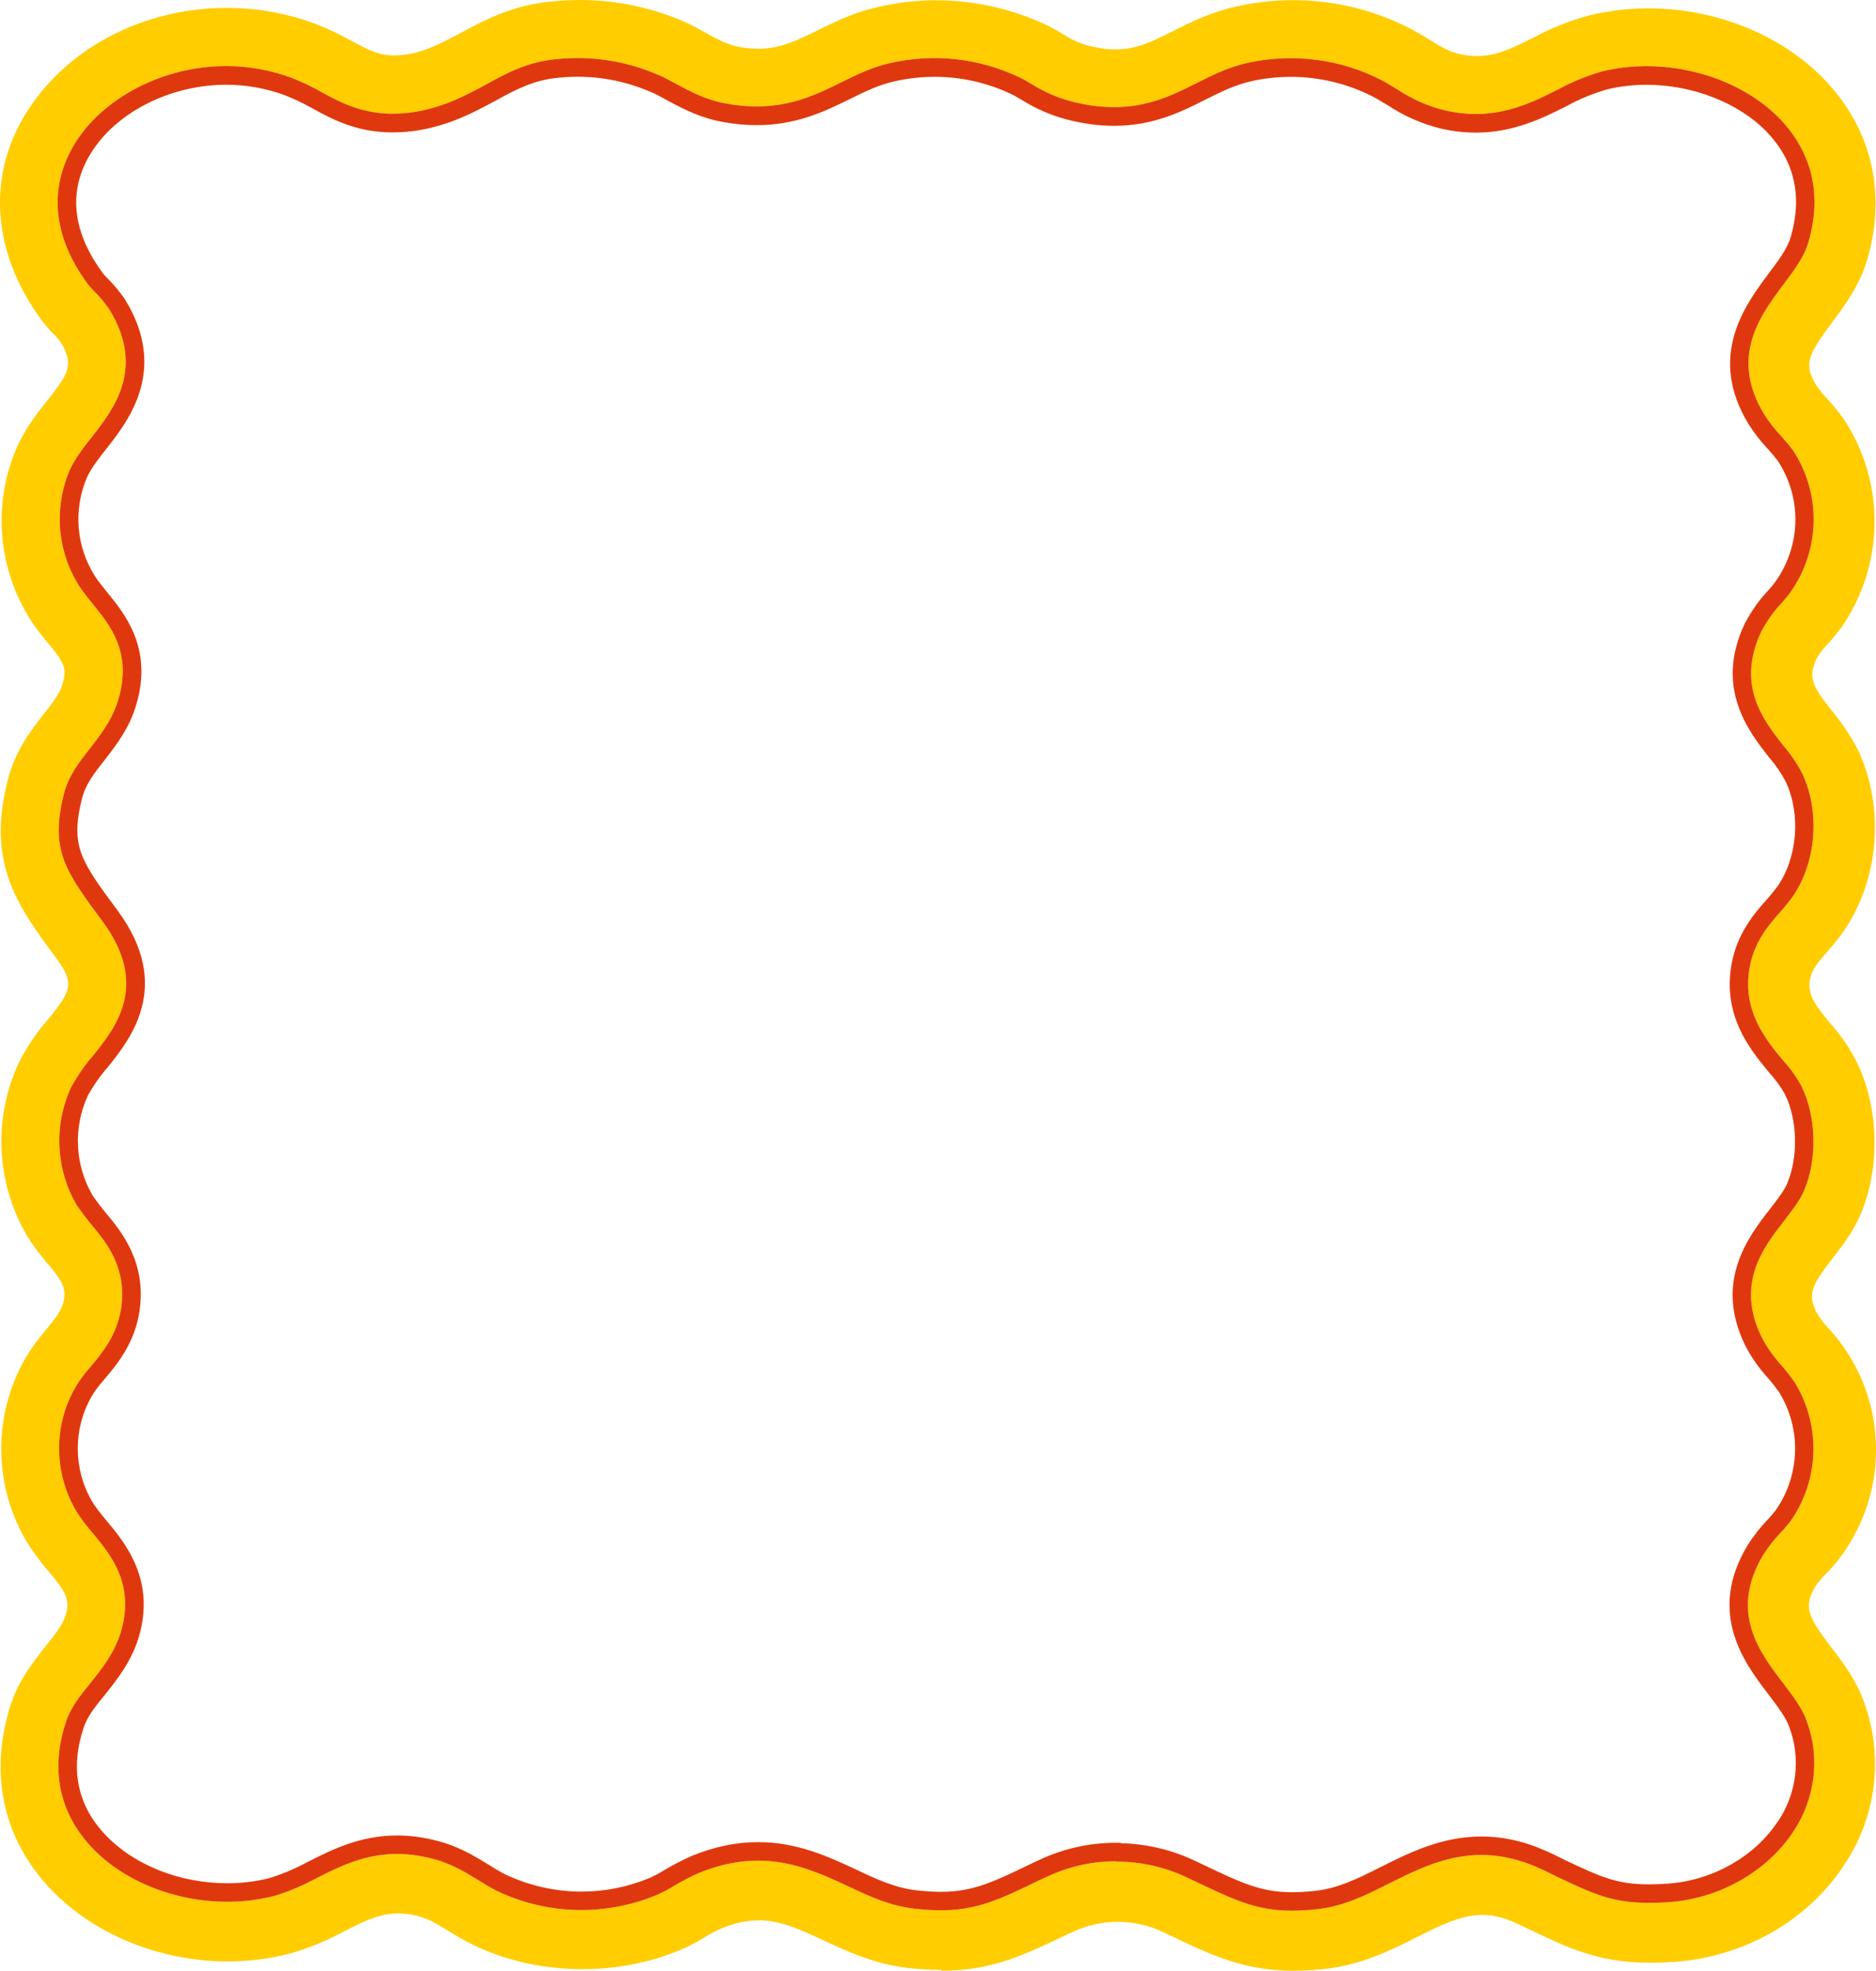
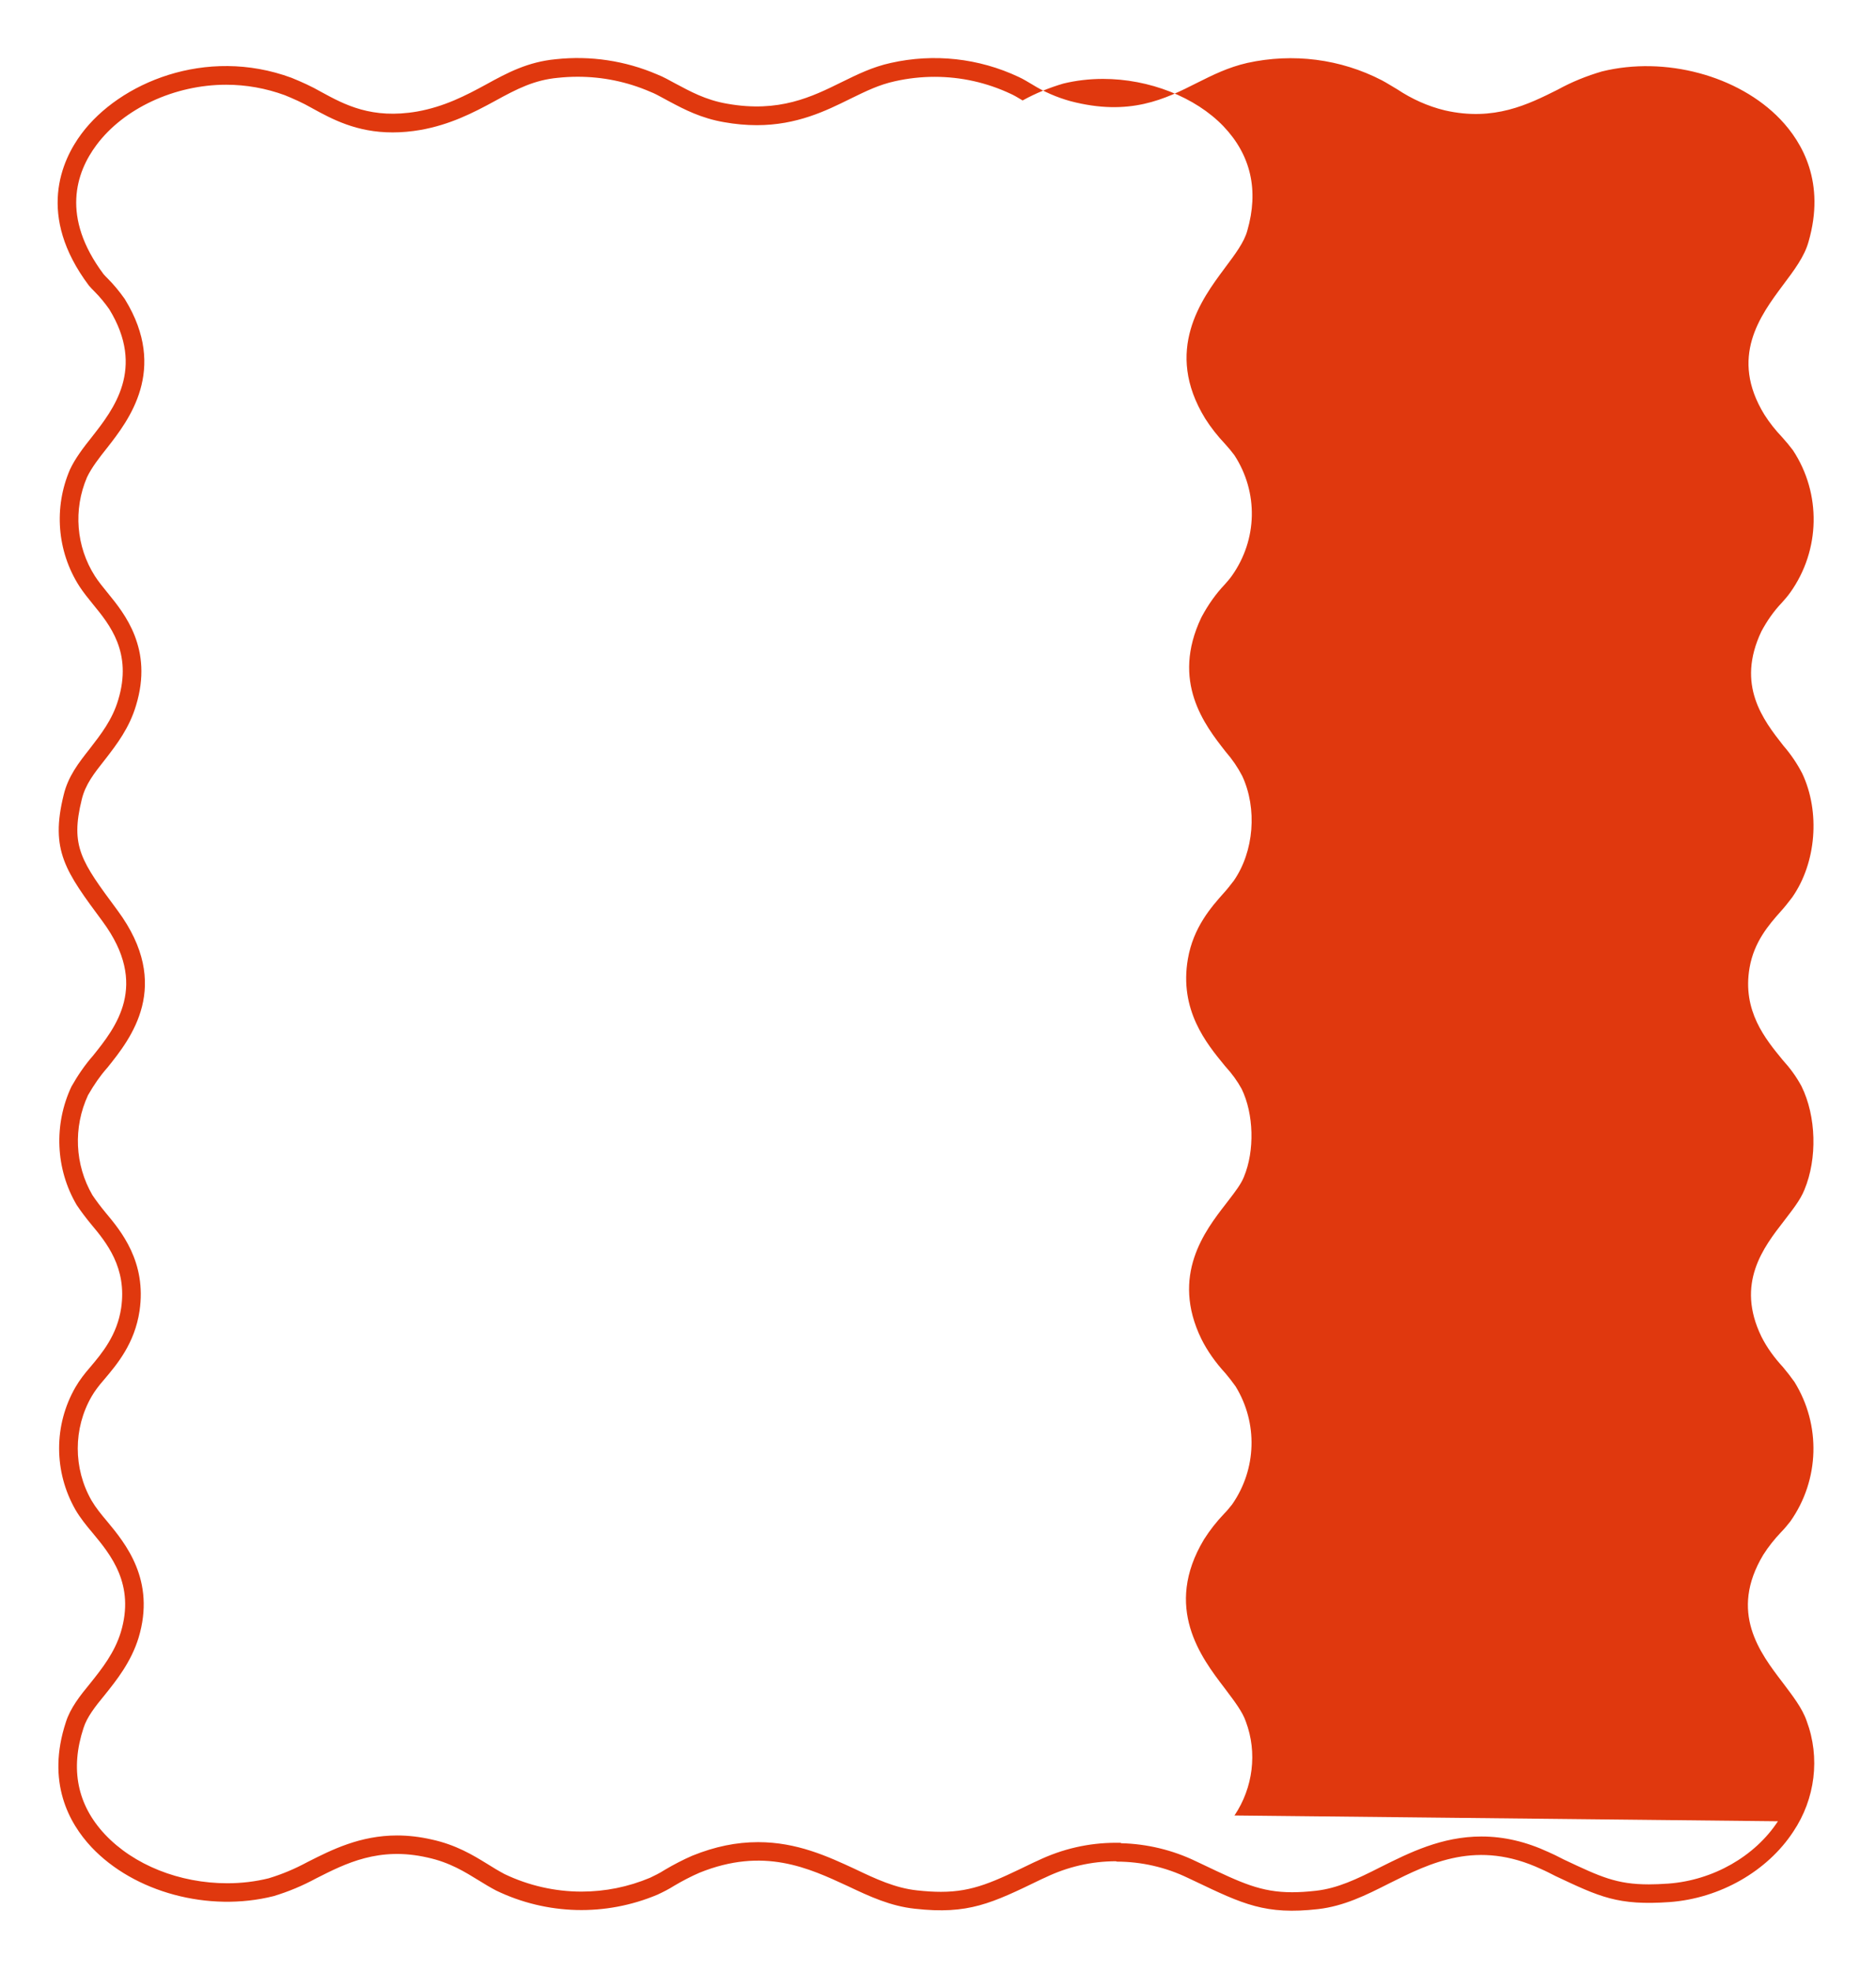
<svg xmlns="http://www.w3.org/2000/svg" id="Layer_1" viewBox="0 0 505.75 531.17">
  <defs>
    <style>.cls-1{fill:#e0380e;}.cls-2{fill:#ffcd00;}</style>
  </defs>
-   <path class="cls-2" d="M253.76,530.96c-2.9,0-5.8-.2-8.7-.5-9.2-1-16.6-4.5-23.1-7.5-9.5-4.4-16.4-7.7-27.2-3.3-1.7.7-3.3,1.6-4.8,2.5-2,1.2-4,2.3-6.1,3.2-17.9,7.7-39.8,7.1-57-1.5-2.3-1.2-4.3-2.4-6.1-3.5-3.1-1.9-5.4-3.3-8.7-4.1-7.5-1.7-12.4.8-19.3,4.3-4.7,2.5-9.6,4.6-14.7,6-23.2,6-49.2-1.2-64.7-17.7-12.7-13.6-16.4-31.2-10.4-49.6,2.2-6.6,6-11.3,9.3-15.5,2.5-3.1,4.6-5.8,5.4-8.3,1.4-4.5-.1-6.6-4.6-12-2.3-2.6-4.4-5.5-6.2-8.5-8.7-15.1-8.7-33.8,0-48.9,1.6-2.7,3.4-5.2,5.5-7.6,2.8-3.4,4.4-5.5,4.9-8.2.5-3.5-.7-5.3-4.6-9.9-2-2.3-3.8-4.7-5.4-7.3-8.4-14.4-9.2-32-2-47,2.1-4.1,4.7-7.9,7.7-11.3,5.9-7.4,7.5-9.4,2.2-16.5-10.4-14.1-18.7-25.2-13.2-47.5,2-8.3,6.4-13.9,9.9-18.4,2.3-2.9,4.3-5.5,5-8,1.3-4.4.3-5.9-3.9-11-1.7-2-3.4-4.2-4.8-6.4-8.8-13.9-10.2-31.3-3.6-46.4,2.2-5,5.3-9,8.1-12.5,5.9-7.4,7.4-9.8,3.6-16-.6-.8-1.2-1.5-1.9-2.1-1-1-1.9-2.1-2.8-3.2C-3.14,67.16-3.84,44.66,9.56,26.76,25.86,4.86,57.36-3.74,84.56,6.26c3.5,1.3,6.8,2.9,10.1,4.7,5.7,3.1,8.9,4.8,15.6,3.6,4.8-.8,9-3.1,13.8-5.6,6.7-3.6,14.3-7.7,25-8.6,12-1.2,24.1.6,35.2,5.4,2.3,1,4.4,2.2,6.2,3.2,3.1,1.7,5.6,3.1,8.9,3.7,8.8,1.6,13.9-1,20.9-4.4,4.7-2.3,10-5,17-6.5,15.1-3.4,30.9-1.6,44.9,5,1.8.9,3.4,1.8,4.7,2.6,1.9,1.3,4,2.2,6.3,2.9,10.1,2.6,15.2.1,22.9-3.8,4.8-2.4,10.1-5.1,17.2-6.7,16-3.6,32.7-1.5,47.2,6.1,1.9,1,3.6,2,5,2.9,2.9,1.8,5,3.1,8,3.8,7.6,1.7,12.7-.8,19.7-4.3,4.8-2.6,10-4.7,15.3-6.1,22.7-5.6,48.2,1.4,63.5,17.4,12.6,13.2,16.7,30.4,11.4,48.5-2,6.8-6,12.2-9.5,16.9-6.5,8.7-7.7,11.3-4.2,16.9.9,1.3,1.9,2.6,3,3.7,1.6,1.7,3,3.5,4.4,5.4,11.4,17.2,11,39.7-.9,56.5-1.1,1.4-2.2,2.8-3.4,4.1-1.2,1.2-2.2,2.5-3,3.9-2.5,5.3-1,7.6,4,14,2.7,3.2,5,6.7,7,10.4,7.5,15.6,5.9,35.5-4,49.5-1.3,1.8-2.7,3.5-4.1,5.1-2.7,3.1-4.2,4.9-4.7,7.4-.7,4,.9,6.5,5.4,11.9,2.8,3.1,5.2,6.6,7.1,10.3,6.1,12.3,6.5,28.4,1.2,41.1-2,4.8-5,8.6-7.7,12.1-5.5,7.1-6.7,9.5-4.3,14.4,1,1.7,2.2,3.3,3.6,4.7,15.5,17.1,16.7,42.8,2.9,61.3-1.2,1.6-2.4,3-3.8,4.4-1.1,1.1-2,2.2-2.9,3.4-3.3,5.6-2.2,8.1,4.2,16.5,3.2,4.2,6.8,8.9,8.9,14.9,5.3,14.6,3.3,30.9-5.4,43.8-9.8,15-26.9,24.7-45.5,26.1-18.2,1.3-26.4-2.6-38.9-8.5-1.2-.6-2.5-1.2-3.8-1.8-9.7-4.6-16-1.9-27.1,3.7-6.9,3.5-14.8,7.4-24.5,8.5-18.7,2.1-28.5-2.6-42.1-9.1l-1.7-.8c-7.7-3.7-16.7-3.7-24.5,0l-.9.4c-12.1,5.8-20.7,10-34.3,10M301.06,501.76c6.6,0,13.2,1.5,19.2,4.4l1.7.8c13.2,6.3,19.2,9.2,33.4,7.6,6.9-.8,12.8-3.7,19.1-6.9,11.2-5.6,23.8-11.9,41-3.9,1.4.6,2.7,1.3,3.9,1.9,11.9,5.6,16.8,8,30.8,7,13.5-1,26.3-8.3,33.3-19,5.9-8.8,7.3-19.9,3.6-29.8-1.2-3.5-3.8-6.8-6.5-10.4-6.1-8-14.5-18.9-5.2-34.4,1.4-2.2,3-4.2,4.8-6.1.9-.9,1.7-1.9,2.5-2.9,7.9-11.2,8.3-26,1.1-37.6-1-1.4-2-2.7-3.1-4-2.3-2.5-4.3-5.2-5.8-8.2-7-14.4.6-24.1,6.1-31.2,2.2-2.9,4.4-5.6,5.5-8.4,3.5-8.4,3.2-19.8-.8-27.9-1.4-2.6-3.1-4.9-5.1-7.1-4.6-5.6-10.9-13.2-8.9-24.8,1.2-7,5.2-11.6,8.4-15.2,1.1-1.2,2.1-2.5,3.1-3.8,6.5-9.3,7.6-23,2.7-33.4-1.4-2.7-3.1-5.2-5.1-7.5-5.4-6.9-12.8-16.3-5.9-30.8,1.5-2.8,3.3-5.4,5.5-7.7.8-.9,1.6-1.8,2.3-2.8,8.1-11.4,8.4-26.6.7-38.3-.9-1.2-1.9-2.4-2.9-3.5-1.8-1.9-3.4-3.9-4.8-6.1-9.5-15.5-1.1-26.7,5-34.9,3-4,5.8-7.7,6.9-11.7,4.6-15.9-1.6-26.7-7.6-33-11.3-11.8-31.1-17.1-48.1-12.9-4.1,1.2-8.1,2.8-11.9,4.9-8,4-17.2,8.6-30.4,5.6-4.6-1.1-9-3.1-12.9-5.7-1.4-.8-2.6-1.6-4.1-2.4-11.2-5.8-24-7.4-36.3-4.7-5.2,1.2-9.2,3.2-13.6,5.4-8.5,4.3-18.1,9.1-34.1,4.9-3.6-1-7.1-2.5-10.3-4.5-1.2-.7-2.3-1.4-3.6-2-10.8-5.1-22.9-6.4-34.5-3.8-5,1.1-9,3.1-13.3,5.2-7.9,3.9-16.8,8.3-30.8,5.8-5.9-1-10.1-3.4-13.9-5.4-1.7-.9-3.2-1.8-5-2.5-8.6-3.7-18-5.1-27.3-4.1-7.5.7-13,3.6-18.8,6.8-5.5,3-11.3,6-18.6,7.3-12.2,2.1-19.5-1.8-25.9-5.3-2.6-1.5-5.3-2.7-8-3.8-23.1-8.5-46.4,1.4-56.6,15.1-5.3,7.1-12.2,22,2,40.9.5.6,1,1.1,1.5,1.6,1.5,1.5,2.8,3.1,4,4.8,9.8,16,1.1,27-4.6,34.3-2.4,3-4.6,5.9-6,8.9-4.4,10.2-3.5,22,2.5,31.4,1.1,1.7,2.4,3.3,3.7,4.9,4.5,5.5,10.7,13,6.8,25.8-1.6,5.4-4.7,9.3-7.7,13.2-3,3.8-5.8,7.4-7,12.4-3.7,15,.5,20.6,10.5,34.1,12.7,17.2,3.5,28.6-2.6,36.2-2.2,2.5-4.1,5.3-5.8,8.3-4.8,10.2-4.3,22.2,1.4,31.9,1.2,1.8,2.5,3.5,3.9,5.2,4.1,4.9,9.7,11.7,8.1,22.6-1.1,7.3-5.1,12.1-8.4,16-1.4,1.6-2.8,3.4-3.9,5.3-5.9,10.2-5.9,22.8,0,33.1,1.3,2.2,2.9,4.2,4.6,6.2,4.9,5.9,11.5,13.9,7.6,26.8-1.7,5.5-5,9.7-8.2,13.7-2.8,3.4-5.4,6.7-6.6,10.5-5.3,16.1.8,27.2,6.9,33.7,11.5,12.2,31.6,17.6,49.1,13.2,4-1.2,7.8-2.8,11.5-4.8,7.9-4,16.9-8.6,30-5.6,6,1.3,10.1,3.9,13.7,6.1,1.6,1,3.1,1.9,4.8,2.8,13.7,6.6,29.5,7,43.5,1.1,1.5-.7,3.1-1.5,4.5-2.4,2.2-1.3,4.5-2.5,6.8-3.5,17.3-7,29.4-1.3,40,3.6,5.9,2.8,11.5,5.4,18.1,6.1,14.4,1.6,20.6-1.4,34.2-8l.9-.4c6-2.9,12.5-4.4,19.1-4.4" />
-   <path class="cls-1" d="M480.56,453.46c-6.1-8-14.5-18.9-5.2-34.4,1.4-2.2,3-4.2,4.8-6.1.9-.9,1.7-1.9,2.5-2.9,7.9-11.2,8.3-26,1.1-37.6-1-1.4-2-2.7-3.1-4-2.3-2.5-4.3-5.2-5.8-8.2-7-14.4.6-24.1,6.1-31.2,2.2-2.9,4.4-5.6,5.5-8.4,3.5-8.4,3.2-19.8-.8-27.9-1.4-2.6-3.1-4.9-5.1-7.1-4.6-5.6-10.9-13.2-8.9-24.8,1.2-7,5.2-11.6,8.4-15.2,1.1-1.2,2.1-2.5,3.1-3.8,6.5-9.3,7.6-23,2.7-33.4-1.4-2.7-3.1-5.2-5.1-7.5-5.4-6.9-12.8-16.3-5.9-30.8,1.5-2.8,3.3-5.4,5.5-7.7.8-.9,1.6-1.8,2.3-2.8,8.1-11.4,8.4-26.6.7-38.3-.9-1.2-1.9-2.4-2.9-3.5-1.8-1.9-3.4-3.9-4.8-6.1-9.5-15.5-1.1-26.7,5-34.9,3-4,5.8-7.7,6.9-11.7,4.6-15.9-1.6-26.7-7.6-33-11.3-11.8-31.1-17.1-48.1-12.9-4.1,1.2-8.1,2.8-11.9,4.9-8,4-17.2,8.6-30.4,5.6-4.6-1.1-9-3.1-12.9-5.7-1.4-.8-2.6-1.6-4.1-2.4-11.2-5.8-24-7.4-36.3-4.7-5.2,1.2-9.2,3.2-13.6,5.4-8.5,4.3-18.1,9.1-34.1,4.9-3.6-1-7.1-2.5-10.3-4.5-1.2-.7-2.3-1.4-3.6-2-10.8-5.1-22.9-6.4-34.5-3.8-5,1.1-9,3.1-13.3,5.2-7.9,3.9-16.8,8.3-30.8,5.8-5.9-1-10.1-3.4-13.9-5.4-1.7-.9-3.2-1.8-5-2.5-8.6-3.7-18-5.1-27.3-4.1-7.5.7-13,3.6-18.8,6.8-5.5,3-11.3,6-18.6,7.3-12.2,2.1-19.5-1.8-25.9-5.3-2.6-1.5-5.3-2.7-8-3.8-23.1-8.5-46.4,1.4-56.6,15.1-5.3,7.1-12.2,22,2,40.9.5.6,1,1.1,1.5,1.6,1.5,1.5,2.8,3.1,4,4.8,9.8,16,1.1,27-4.6,34.3-2.4,3-4.6,5.9-6,8.9-4.4,10.2-3.5,22,2.5,31.4,1.1,1.7,2.4,3.3,3.7,4.9,4.5,5.5,10.7,13,6.8,25.8-1.6,5.4-4.7,9.3-7.7,13.2-3,3.8-5.8,7.4-7,12.4-3.7,15,.5,20.6,10.5,34.1,12.7,17.2,3.5,28.6-2.6,36.2-2.2,2.5-4.1,5.3-5.8,8.3-4.8,10.2-4.3,22.2,1.4,31.9,1.2,1.8,2.5,3.5,3.9,5.2,4.1,4.9,9.7,11.7,8.1,22.6-1.1,7.3-5.1,12.1-8.4,16-1.4,1.6-2.8,3.4-3.9,5.3-5.9,10.2-5.9,22.8,0,33.1,1.3,2.2,2.9,4.2,4.6,6.2,4.9,5.9,11.5,13.9,7.6,26.8-1.7,5.5-5,9.7-8.2,13.7-2.8,3.4-5.4,6.7-6.6,10.5-5.3,16.1.8,27.2,6.9,33.7,11.5,12.2,31.6,17.6,49.1,13.2,4-1.2,7.8-2.8,11.5-4.8,7.9-4,16.9-8.6,30-5.6,6,1.3,10.1,3.9,13.7,6.1,1.6,1,3.1,1.9,4.8,2.8,13.7,6.6,29.5,7,43.5,1.1,1.5-.7,3.1-1.5,4.5-2.4,2.2-1.3,4.5-2.5,6.8-3.5,17.3-7,29.4-1.3,40,3.6,5.9,2.8,11.5,5.4,18.1,6.1,14.4,1.6,20.6-1.4,34.2-8l.9-.4c6-2.9,12.5-4.4,19.1-4.4l.2.1c6.6,0,13.2,1.5,19.2,4.4l1.7.8c13.2,6.3,19.2,9.2,33.4,7.6,6.9-.8,12.8-3.7,19.1-6.9,11.2-5.6,23.8-11.9,41-3.9,1.4.6,2.7,1.3,3.9,1.9,11.9,5.6,16.8,8,30.8,7,13.5-1,26.3-8.3,33.3-19,5.9-8.8,7.3-19.9,3.6-29.8-1.2-3.5-3.8-6.8-6.5-10.4ZM479.31,490.88c-6.21,9.49-17.51,15.91-29.52,16.8-1.95.14-3.69.21-5.29.21-8.68,0-13.04-2.05-22.58-6.54l-.36-.17-.81-.41c-.96-.49-2.05-1.05-3.24-1.56-6.13-2.84-12.07-4.22-18.14-4.22-10.7,0-19.43,4.37-27.14,8.22-6.56,3.33-11.63,5.73-17.44,6.4-2.38.27-4.5.4-6.45.4h0c-8.41,0-13.64-2.5-24.05-7.46l-1.89-.89c-6.22-3.01-13.17-4.69-20.12-4.86l-.23-.12h-1.18c-7.37,0-14.5,1.64-21.2,4.86l-.98.44c-10.87,5.27-16.32,7.92-25.04,7.92-1.95,0-4.05-.13-6.42-.39-5.94-.63-11.31-3.18-16.51-5.65l-.27-.13c-7.32-3.39-15.62-7.22-26.08-7.22-5.85,0-11.63,1.19-17.67,3.63l-.12.05c-2.39,1.04-4.86,2.31-7.35,3.78l-.16.1c-1.24.8-2.76,1.54-3.82,2.04-5.9,2.47-12.12,3.73-18.5,3.73-7.12,0-14.28-1.63-20.72-4.72-1.66-.88-3.1-1.76-4.4-2.58l-.44-.27c-3.67-2.25-8.25-5.05-14.85-6.48-3.1-.71-6.25-1.08-9.3-1.08-9.99,0-17.71,3.91-23.92,7.05l-.22.11c-3.44,1.86-6.86,3.29-10.45,4.38-3.57.89-7.33,1.34-11.18,1.34-12.88,0-25.2-4.92-32.96-13.15-7.48-7.97-9.43-17.63-5.79-28.71.93-2.93,3.13-5.76,5.71-8.88,3.19-3.98,7.1-8.87,9.12-15.4,4.7-15.54-3.58-25.51-8.53-31.47-1.49-1.75-2.99-3.6-4.14-5.55-4.96-8.66-4.96-19.43.02-28.05.79-1.37,1.92-2.89,3.34-4.51,3.52-4.15,8.26-9.75,9.58-18.55,1.94-13.23-5.04-21.57-9.21-26.55-1.38-1.68-2.5-3.17-3.49-4.64-4.77-8.21-5.22-18.26-1.19-26.95,1.63-2.85,3.3-5.24,5.11-7.29l.15-.17c6.2-7.73,17.69-22.03,2.72-42.3l-.11-.15c-9.74-13.15-12.68-17.12-9.56-29.79.97-4.04,3.33-7.03,6.07-10.5l.37-.47c3-3.89,6.4-8.31,8.2-14.4,4.65-15.26-3.06-24.68-7.66-30.31-1.3-1.6-2.48-3.05-3.43-4.52-5.07-7.95-5.87-17.91-2.14-26.63,1.22-2.58,3.31-5.28,5.34-7.83l.12-.15c5.73-7.34,16.4-21,4.84-39.88l-.08-.14-.09-.13c-1.46-2.06-2.95-3.85-4.55-5.45-.42-.42-.79-.79-1.12-1.18-11.53-15.42-7.41-27.43-1.91-34.8,7.35-9.87,21.07-16.25,34.95-16.25,5.4,0,10.72.95,15.83,2.82,2.08.85,4.77,2.01,7.31,3.47l.1.06c5.3,2.9,11.89,6.51,21.68,6.5,2.4,0,4.91-.22,7.47-.66,7.92-1.41,14.05-4.51,20.15-7.84,5.93-3.27,10.6-5.63,16.87-6.21,1.83-.2,3.61-.29,5.38-.29,6.75,0,13.3,1.35,19.48,4.01l.16.07c1.09.42,2.1.97,3.27,1.61.39.21.79.43,1.2.65l.86.46c3.69,1.96,8.29,4.39,14.54,5.45,2.96.53,5.93.8,8.78.8,10.8,0,18.7-3.9,25.06-7.04l.41-.2c4.03-1.97,7.51-3.67,11.76-4.6,3.52-.79,7.11-1.19,10.68-1.19,7.18,0,14.12,1.56,20.62,4.62.83.38,1.57.82,2.42,1.33l.71.42c3.53,2.2,7.41,3.89,11.56,5.04,4.64,1.22,8.91,1.8,13.1,1.8,10.64,0,18.38-3.91,24.59-7.06,4.2-2.1,7.85-3.92,12.47-4.99,3.45-.76,7.03-1.15,10.59-1.15,7.74,0,15.45,1.87,22.29,5.41.72.39,1.44.82,2.19,1.27.52.31,1.04.63,1.58.94,4.45,2.94,9.41,5.12,14.37,6.31,3.23.74,6.41,1.1,9.48,1.1,10.13,0,18-3.93,24.32-7.09l.18-.1c3.27-1.81,6.89-3.3,10.78-4.45,3.41-.83,7.01-1.26,10.7-1.26,12.49,0,24.93,4.9,32.49,12.78,7.4,7.77,9.56,17.25,6.41,28.15-.85,3.1-3.23,6.27-5.98,9.94l-.18.25c-6.15,8.26-16.43,22.08-5.19,40.42,1.55,2.44,3.31,4.68,5.4,6.89.87.96,1.73,1.99,2.47,2.98,6.52,10.01,6.25,22.76-.68,32.53-.54.77-1.2,1.52-1.9,2.31-2.36,2.48-4.46,5.42-6.23,8.73l-.11.21c-8.21,17.26.96,28.98,6.44,35.98l.2.25c1.71,1.97,3.19,4.13,4.39,6.44,4.11,8.8,3.18,20.38-2.25,28.23-.93,1.21-1.82,2.36-2.75,3.37-3.29,3.7-8.18,9.2-9.64,17.73-2.38,13.79,5.01,22.78,9.9,28.73l.15.18.08.09c1.81,1.99,3.23,3.96,4.36,6.03,3.29,6.73,3.55,16.67.63,23.68l-.04.1c-.72,1.82-2.34,3.95-4.06,6.19l-.82,1.07c-5.57,7.19-14.89,19.22-6.57,36.35,1.62,3.24,3.75,6.27,6.54,9.32.92,1.09,1.78,2.2,2.69,3.47,6.06,9.87,5.69,22.33-.94,31.83-.7.87-1.36,1.69-2.03,2.37l-.09.09c-2.11,2.22-3.87,4.47-5.39,6.86l-.07.11c-11.01,18.34-.72,31.84,5.43,39.9l.66.88c2.21,2.94,4.31,5.72,5.16,8.21l.05.13c3.11,8.32,1.96,17.76-3.07,25.27Z" />
+   <path class="cls-1" d="M480.56,453.46c-6.1-8-14.5-18.9-5.2-34.4,1.4-2.2,3-4.2,4.8-6.1.9-.9,1.7-1.9,2.5-2.9,7.9-11.2,8.3-26,1.1-37.6-1-1.4-2-2.7-3.1-4-2.3-2.5-4.3-5.2-5.8-8.2-7-14.4.6-24.1,6.1-31.2,2.2-2.9,4.4-5.6,5.5-8.4,3.5-8.4,3.2-19.8-.8-27.9-1.4-2.6-3.1-4.9-5.1-7.1-4.6-5.6-10.9-13.2-8.9-24.8,1.2-7,5.2-11.6,8.4-15.2,1.1-1.2,2.1-2.5,3.1-3.8,6.5-9.3,7.6-23,2.7-33.4-1.4-2.7-3.1-5.2-5.1-7.5-5.4-6.9-12.8-16.3-5.9-30.8,1.5-2.8,3.3-5.4,5.5-7.7.8-.9,1.6-1.8,2.3-2.8,8.1-11.4,8.4-26.6.7-38.3-.9-1.2-1.9-2.4-2.9-3.5-1.8-1.9-3.4-3.9-4.8-6.1-9.5-15.5-1.1-26.7,5-34.9,3-4,5.8-7.7,6.9-11.7,4.6-15.9-1.6-26.7-7.6-33-11.3-11.8-31.1-17.1-48.1-12.9-4.1,1.2-8.1,2.8-11.9,4.9-8,4-17.2,8.6-30.4,5.6-4.6-1.1-9-3.1-12.9-5.7-1.4-.8-2.6-1.6-4.1-2.4-11.2-5.8-24-7.4-36.3-4.7-5.2,1.2-9.2,3.2-13.6,5.4-8.5,4.3-18.1,9.1-34.1,4.9-3.6-1-7.1-2.5-10.3-4.5-1.2-.7-2.3-1.4-3.6-2-10.8-5.1-22.9-6.4-34.5-3.8-5,1.1-9,3.1-13.3,5.2-7.9,3.9-16.8,8.3-30.8,5.8-5.9-1-10.1-3.4-13.9-5.4-1.7-.9-3.2-1.8-5-2.5-8.6-3.7-18-5.1-27.3-4.1-7.5.7-13,3.6-18.8,6.8-5.5,3-11.3,6-18.6,7.3-12.2,2.1-19.5-1.8-25.9-5.3-2.6-1.5-5.3-2.7-8-3.8-23.1-8.5-46.4,1.4-56.6,15.1-5.3,7.1-12.2,22,2,40.9.5.6,1,1.1,1.5,1.6,1.5,1.5,2.8,3.1,4,4.8,9.8,16,1.1,27-4.6,34.3-2.4,3-4.6,5.9-6,8.9-4.4,10.2-3.5,22,2.5,31.4,1.1,1.7,2.4,3.3,3.7,4.9,4.5,5.5,10.7,13,6.8,25.8-1.6,5.4-4.7,9.3-7.7,13.2-3,3.8-5.8,7.4-7,12.4-3.7,15,.5,20.6,10.5,34.1,12.7,17.2,3.5,28.6-2.6,36.2-2.2,2.5-4.1,5.3-5.8,8.3-4.8,10.2-4.3,22.2,1.4,31.9,1.2,1.8,2.5,3.5,3.9,5.2,4.1,4.9,9.7,11.7,8.1,22.6-1.1,7.3-5.1,12.1-8.4,16-1.4,1.6-2.8,3.4-3.9,5.3-5.9,10.2-5.9,22.8,0,33.1,1.3,2.2,2.9,4.2,4.6,6.2,4.9,5.9,11.5,13.9,7.6,26.8-1.7,5.5-5,9.7-8.2,13.7-2.8,3.4-5.4,6.7-6.6,10.5-5.3,16.1.8,27.2,6.9,33.7,11.5,12.2,31.6,17.6,49.1,13.2,4-1.2,7.8-2.8,11.5-4.8,7.9-4,16.9-8.6,30-5.6,6,1.3,10.1,3.9,13.7,6.1,1.6,1,3.1,1.9,4.8,2.8,13.7,6.6,29.5,7,43.5,1.1,1.5-.7,3.1-1.5,4.5-2.4,2.2-1.3,4.5-2.5,6.8-3.5,17.3-7,29.4-1.3,40,3.6,5.9,2.8,11.5,5.4,18.1,6.1,14.4,1.6,20.6-1.4,34.2-8l.9-.4c6-2.9,12.5-4.4,19.1-4.4l.2.1c6.6,0,13.2,1.5,19.2,4.4l1.7.8c13.2,6.3,19.2,9.2,33.4,7.6,6.9-.8,12.8-3.7,19.1-6.9,11.2-5.6,23.8-11.9,41-3.9,1.4.6,2.7,1.3,3.9,1.9,11.9,5.6,16.8,8,30.8,7,13.5-1,26.3-8.3,33.3-19,5.9-8.8,7.3-19.9,3.6-29.8-1.2-3.5-3.8-6.8-6.5-10.4ZM479.31,490.88c-6.21,9.49-17.51,15.91-29.52,16.8-1.95.14-3.69.21-5.29.21-8.68,0-13.04-2.05-22.58-6.54l-.36-.17-.81-.41c-.96-.49-2.05-1.05-3.24-1.56-6.13-2.84-12.07-4.22-18.14-4.22-10.7,0-19.43,4.37-27.14,8.22-6.56,3.33-11.63,5.73-17.44,6.4-2.38.27-4.5.4-6.45.4h0c-8.41,0-13.64-2.5-24.05-7.46l-1.89-.89c-6.22-3.01-13.17-4.69-20.12-4.86l-.23-.12h-1.18c-7.37,0-14.5,1.64-21.2,4.86l-.98.44c-10.87,5.27-16.32,7.92-25.04,7.92-1.95,0-4.05-.13-6.42-.39-5.94-.63-11.31-3.18-16.51-5.65l-.27-.13c-7.32-3.39-15.62-7.22-26.08-7.22-5.85,0-11.63,1.19-17.67,3.63l-.12.05c-2.39,1.04-4.86,2.31-7.35,3.78l-.16.1c-1.24.8-2.76,1.54-3.82,2.04-5.9,2.47-12.12,3.73-18.5,3.73-7.12,0-14.28-1.63-20.72-4.72-1.66-.88-3.1-1.76-4.4-2.58l-.44-.27c-3.67-2.25-8.25-5.05-14.85-6.48-3.1-.71-6.25-1.08-9.3-1.08-9.99,0-17.71,3.91-23.92,7.05l-.22.11c-3.44,1.86-6.86,3.29-10.45,4.38-3.57.89-7.33,1.34-11.18,1.34-12.88,0-25.2-4.92-32.96-13.15-7.48-7.97-9.43-17.63-5.79-28.71.93-2.93,3.13-5.76,5.71-8.88,3.19-3.98,7.1-8.87,9.12-15.4,4.7-15.54-3.58-25.51-8.53-31.47-1.49-1.75-2.99-3.6-4.14-5.55-4.96-8.66-4.96-19.43.02-28.05.79-1.37,1.92-2.89,3.34-4.51,3.52-4.15,8.26-9.75,9.58-18.55,1.94-13.23-5.04-21.57-9.21-26.55-1.38-1.68-2.5-3.17-3.49-4.64-4.77-8.21-5.22-18.26-1.19-26.95,1.63-2.85,3.3-5.24,5.11-7.29l.15-.17c6.2-7.73,17.69-22.03,2.72-42.3l-.11-.15c-9.74-13.15-12.68-17.12-9.56-29.79.97-4.04,3.33-7.03,6.07-10.5l.37-.47c3-3.89,6.4-8.31,8.2-14.4,4.65-15.26-3.06-24.68-7.66-30.31-1.3-1.6-2.48-3.05-3.43-4.52-5.07-7.95-5.87-17.91-2.14-26.63,1.22-2.58,3.31-5.28,5.34-7.83l.12-.15c5.73-7.34,16.4-21,4.84-39.88l-.08-.14-.09-.13c-1.46-2.06-2.95-3.85-4.55-5.45-.42-.42-.79-.79-1.12-1.18-11.53-15.42-7.41-27.43-1.91-34.8,7.35-9.87,21.07-16.25,34.95-16.25,5.4,0,10.72.95,15.83,2.82,2.08.85,4.77,2.01,7.31,3.47l.1.06c5.3,2.9,11.89,6.51,21.68,6.5,2.4,0,4.91-.22,7.47-.66,7.92-1.41,14.05-4.51,20.15-7.84,5.93-3.27,10.6-5.63,16.87-6.21,1.83-.2,3.61-.29,5.38-.29,6.75,0,13.3,1.35,19.48,4.01l.16.07c1.09.42,2.1.97,3.27,1.61.39.21.79.43,1.2.65l.86.46c3.69,1.96,8.29,4.39,14.54,5.45,2.96.53,5.93.8,8.78.8,10.8,0,18.7-3.9,25.06-7.04l.41-.2c4.03-1.97,7.51-3.67,11.76-4.6,3.52-.79,7.11-1.19,10.68-1.19,7.18,0,14.12,1.56,20.62,4.62.83.38,1.57.82,2.42,1.33l.71.42l.18-.1c3.27-1.81,6.89-3.3,10.78-4.45,3.41-.83,7.01-1.26,10.7-1.26,12.49,0,24.93,4.9,32.49,12.78,7.4,7.77,9.56,17.25,6.41,28.15-.85,3.1-3.23,6.27-5.98,9.94l-.18.25c-6.15,8.26-16.43,22.08-5.19,40.42,1.55,2.44,3.31,4.68,5.4,6.89.87.96,1.73,1.99,2.47,2.98,6.52,10.01,6.25,22.76-.68,32.53-.54.77-1.2,1.52-1.9,2.31-2.36,2.48-4.46,5.42-6.23,8.73l-.11.21c-8.21,17.26.96,28.98,6.44,35.98l.2.25c1.71,1.97,3.19,4.13,4.39,6.44,4.11,8.8,3.18,20.38-2.25,28.23-.93,1.21-1.82,2.36-2.75,3.37-3.29,3.7-8.18,9.2-9.64,17.73-2.38,13.79,5.01,22.78,9.9,28.73l.15.18.08.09c1.81,1.99,3.23,3.96,4.36,6.03,3.29,6.73,3.55,16.67.63,23.68l-.04.1c-.72,1.82-2.34,3.95-4.06,6.19l-.82,1.07c-5.57,7.19-14.89,19.22-6.57,36.35,1.62,3.24,3.75,6.27,6.54,9.32.92,1.09,1.78,2.2,2.69,3.47,6.06,9.87,5.69,22.33-.94,31.83-.7.87-1.36,1.69-2.03,2.37l-.09.09c-2.11,2.22-3.87,4.47-5.39,6.86l-.07.11c-11.01,18.34-.72,31.84,5.43,39.9l.66.88c2.21,2.94,4.31,5.72,5.16,8.21l.05.13c3.11,8.32,1.96,17.76-3.07,25.27Z" />
</svg>